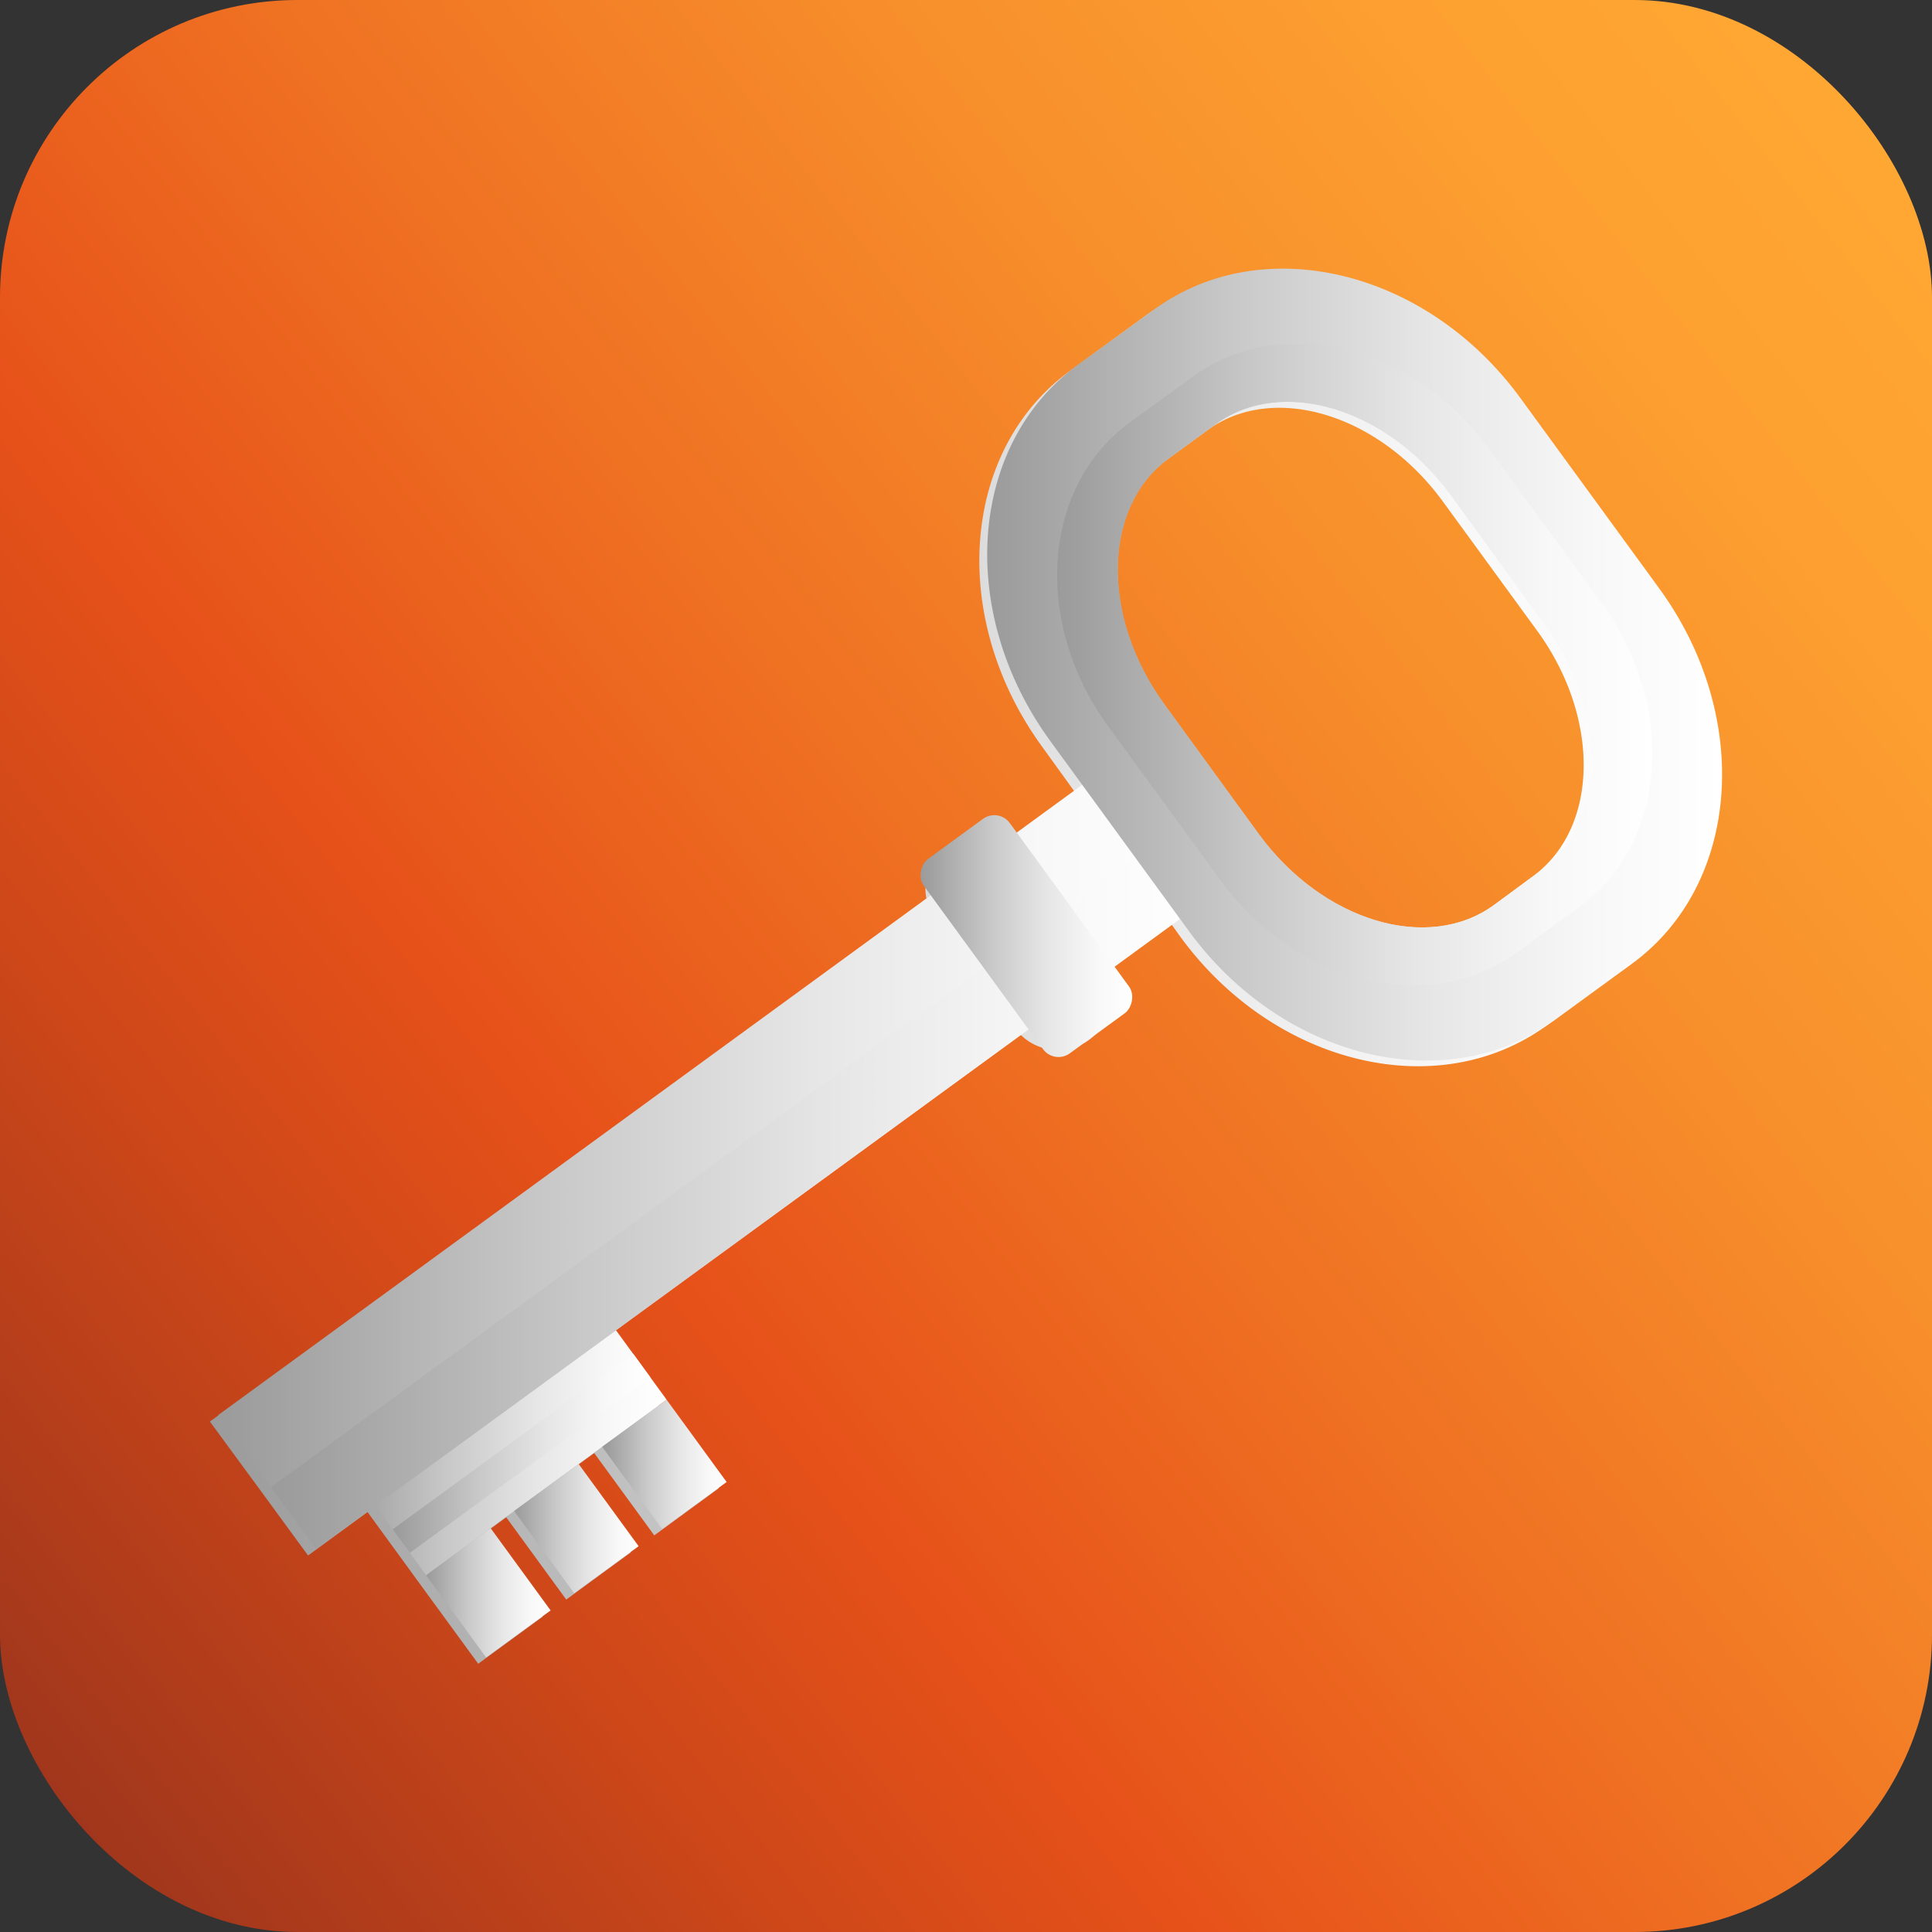
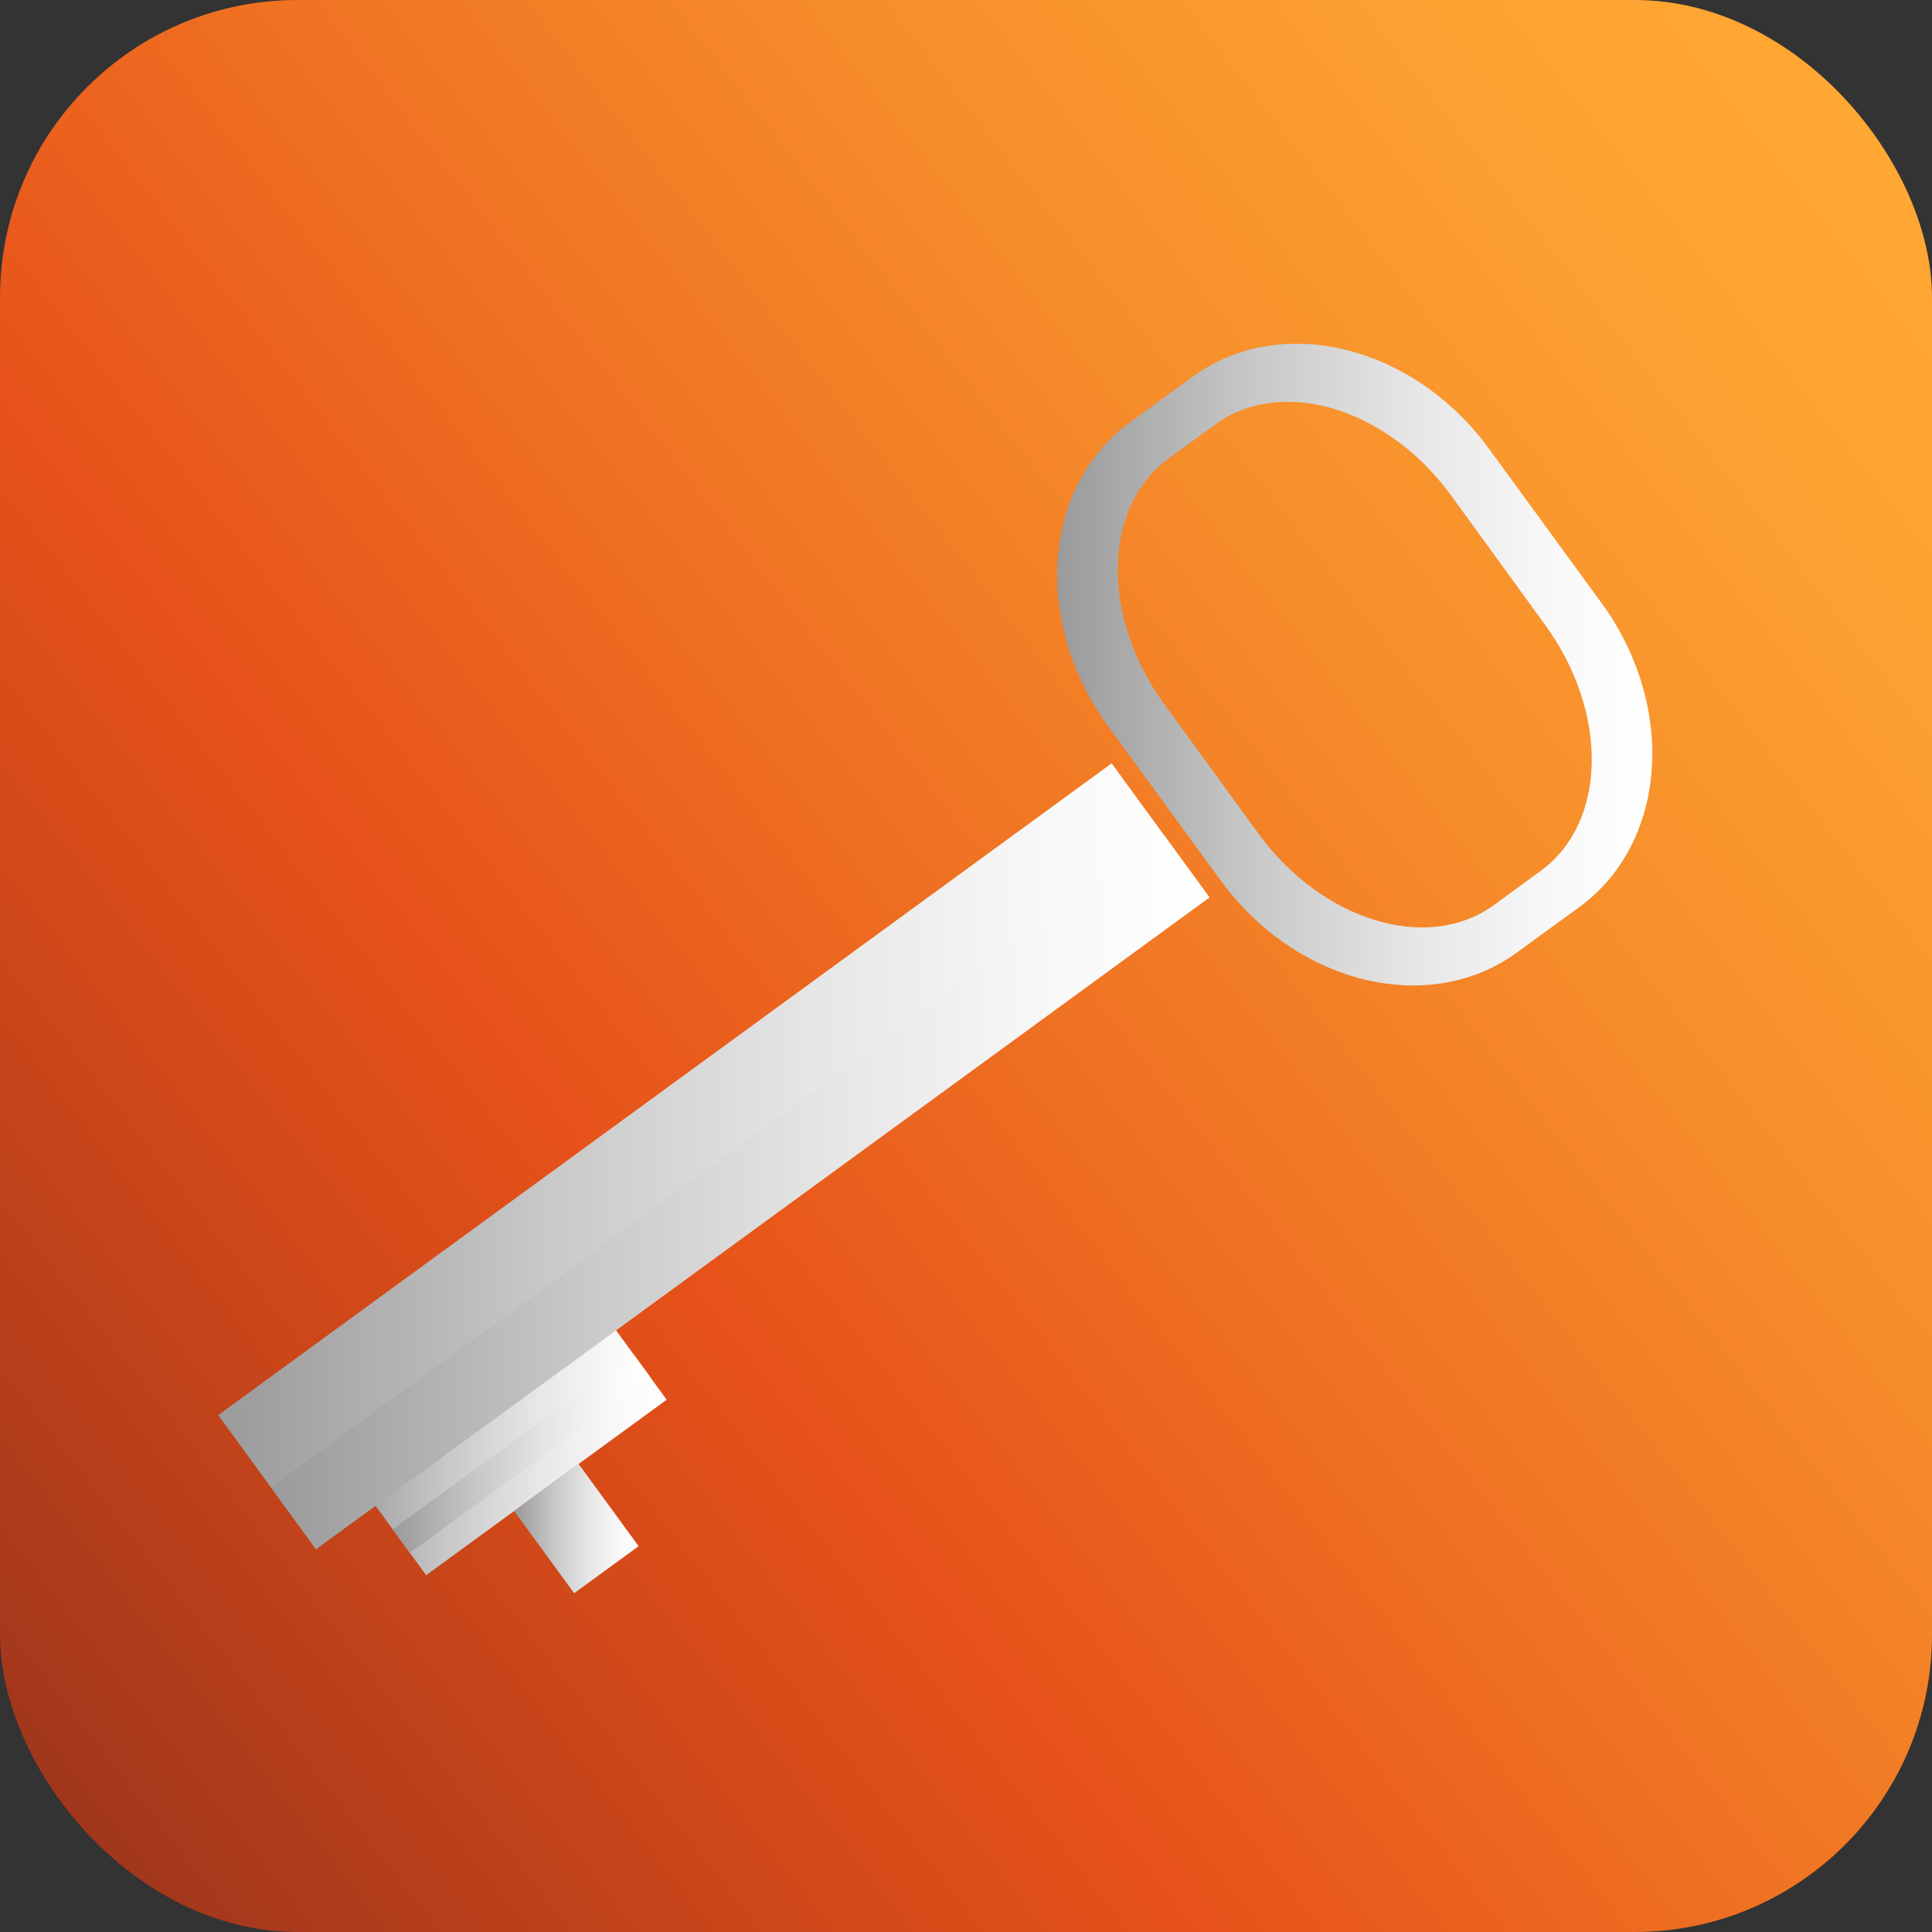
<svg xmlns="http://www.w3.org/2000/svg" xmlns:xlink="http://www.w3.org/1999/xlink" viewBox="0 0 218.81 218.81">
  <rect x="0" y="0" width="218.81" height="218.81" fill="#333333" stroke="none" />
  <defs>
    <style>.cls-1{fill:url(#Sfumatura_senza_nome);}.cls-2{fill:url(#Sfumatura_senza_nome_3);}.cls-3{fill:url(#Sfumatura_senza_nome_3-2);}.cls-4{fill:url(#Sfumatura_senza_nome_3-3);}.cls-5{fill:url(#Sfumatura_senza_nome_3-4);}.cls-6{fill:url(#Sfumatura_senza_nome_3-5);}.cls-7{fill:url(#Sfumatura_senza_nome_3-6);}.cls-8{fill:url(#Sfumatura_senza_nome_3-7);}.cls-9{fill:url(#Sfumatura_senza_nome_3-8);}.cls-10{fill:url(#Sfumatura_senza_nome_3-9);}.cls-11{fill:url(#Sfumatura_senza_nome_3-10);}.cls-12{fill:url(#Sfumatura_senza_nome_3-11);}</style>
    <linearGradient id="Sfumatura_senza_nome" x1="-0.9" y1="195.58" x2="219.71" y2="23.23" gradientUnits="userSpaceOnUse">
      <stop offset="0" stop-color="#a0361c" />
      <stop offset="0.21" stop-color="#cf4819" />
      <stop offset="0.33" stop-color="#e65119" />
      <stop offset="0.51" stop-color="#ef7022" />
      <stop offset="0.71" stop-color="#f78e2b" />
      <stop offset="0.88" stop-color="#fda031" />
      <stop offset="1" stop-color="#ffa733" />
    </linearGradient>
    <linearGradient id="Sfumatura_senza_nome_3" x1="23.77" y1="109.75" x2="194.1" y2="109.75" gradientUnits="userSpaceOnUse">
      <stop offset="0" stop-color="#9b9b9b" />
      <stop offset="0.03" stop-color="#9e9e9e" />
      <stop offset="0.33" stop-color="#c8c8c8" />
      <stop offset="0.6" stop-color="#e6e6e6" />
      <stop offset="0.83" stop-color="#f8f8f8" />
      <stop offset="1" stop-color="#fff" />
    </linearGradient>
    <linearGradient id="Sfumatura_senza_nome_3-2" x1="38.32" y1="161.66" x2="75.5" y2="161.66" gradientTransform="translate(-107.23 112.37) rotate(-53.89)" xlink:href="#Sfumatura_senza_nome_3" />
    <linearGradient id="Sfumatura_senza_nome_3-3" x1="24.71" y1="130.96" x2="136.97" y2="130.96" gradientTransform="translate(-72.6 119.09) rotate(-53.89)" xlink:href="#Sfumatura_senza_nome_3" />
    <linearGradient id="Sfumatura_senza_nome_3-4" x1="30.67" y1="135.05" x2="136.97" y2="135.05" gradientTransform="translate(-74.68 123.18) rotate(-53.89)" xlink:href="#Sfumatura_senza_nome_3" />
    <linearGradient id="Sfumatura_senza_nome_3-5" x1="111.85" y1="75.27" x2="195.04" y2="75.27" xlink:href="#Sfumatura_senza_nome_3" />
    <linearGradient id="Sfumatura_senza_nome_3-6" x1="119.75" y1="75.27" x2="187.14" y2="75.27" xlink:href="#Sfumatura_senza_nome_3" />
    <linearGradient id="Sfumatura_senza_nome_3-7" x1="44.47" y1="164.6" x2="73.66" y2="164.6" gradientTransform="translate(-108.73 115.32) rotate(-53.89)" xlink:href="#Sfumatura_senza_nome_3" />
    <linearGradient id="Sfumatura_senza_nome_3-8" x1="68.2" y1="165.85" x2="82.3" y2="165.85" gradientTransform="matrix(0.59, -0.81, 0.81, 0.59, -103.09, 128.9)" xlink:href="#Sfumatura_senza_nome_3" />
    <linearGradient id="Sfumatura_senza_nome_3-9" x1="58.23" y1="173.12" x2="72.33" y2="173.12" gradientTransform="translate(-113.06 123.84) rotate(-53.89)" xlink:href="#Sfumatura_senza_nome_3" />
    <linearGradient id="Sfumatura_senza_nome_3-10" x1="48.26" y1="180.4" x2="62.36" y2="180.4" gradientTransform="translate(-123.03 118.77) rotate(-53.89)" xlink:href="#Sfumatura_senza_nome_3" />
    <linearGradient id="Sfumatura_senza_nome_3-11" x1="104.2" y1="106.03" x2="128.28" y2="106.03" gradientTransform="translate(-37.92 137.45) rotate(-53.89)" xlink:href="#Sfumatura_senza_nome_3" />
  </defs>
  <g id="Livello_2" data-name="Livello 2">
    <g id="Livello_2-2" data-name="Livello 2">
      <rect class="cls-1" width="218.81" height="218.81" rx="33.68" />
-       <path class="cls-2" d="M187,67.31,171.26,45.78c-10.59-14.53-29.15-19-41.44-10.08l-8.71,6.36c-12.29,9-13.66,28-3.06,42.54l3.61,5-7.91,5.77a6,6,0,0,0-8.82,6.43L23.77,161l6,8.17,5.12,7,6.74-4.92,1.94,2.67,1.95,2.67,1.84,2.53,6.8,9.31,7.3-5.33-6.79-9.31,2.66-1.95,6.8,9.32,7.3-5.33-6.79-9.32,2.66-1.94,6.8,9.32,7.3-5.33-6.79-9.32-1.85-2.53L70.78,154l-2-2.67,46.81-34.14a6,6,0,0,0,9.56-7l7.53-5.5,1,1.4c10.6,14.53,29.16,19,41.45,10.08l8.71-6.36C196.2,100.89,197.57,81.84,187,67.31Zm-18.68,35.86c-7.49,5.46-19.42,1.86-26.64-8L130.94,80.44c-7.23-9.9-7-22.36.47-27.83l5.31-3.87c7.49-5.47,19.42-1.86,26.65,8l10.71,14.68c7.23,9.91,7,22.37-.48,27.83Z" />
      <rect class="cls-3" x="48.48" y="144.79" width="16.86" height="33.72" transform="translate(153.97 20.41) rotate(53.89)" />
      <rect class="cls-4" x="71.44" y="68.33" width="18.79" height="125.25" transform="translate(139 -11.53) rotate(53.89)" />
      <rect class="cls-5" x="79.48" y="72.42" width="8.67" height="125.25" transform="translate(143.53 -12.26) rotate(53.89)" />
-       <path class="cls-6" d="M187.91,66.63,172.2,45.09c-10.6-14.53-29.15-19-41.44-10.07L122,41.37c-12.29,9-13.66,28-3.06,42.54l15.71,21.54c10.6,14.53,29.15,19,41.44,10.07l8.71-6.35C197.13,100.2,198.51,81.16,187.91,66.63Zm-18.68,35.85c-7.49,5.47-19.42,1.87-26.65-8L131.87,79.76c-7.22-9.91-7-22.37.48-27.83l5.31-3.87c7.49-5.47,19.42-1.87,26.65,8L175,70.78c7.22,9.91,7,22.37-.48,27.83Z" />
      <path class="cls-7" d="M181.36,68.27,168.64,50.83C160.05,39.06,145,35.4,135.07,42.67L128,47.81c-10,7.26-11.07,22.69-2.48,34.46l12.72,17.44c8.59,11.77,23.62,15.43,33.57,8.16l7.06-5.14C188.83,95.47,189.94,80,181.36,68.27Zm-12.13,34.21c-7.49,5.47-19.42,1.87-26.65-8L131.87,79.76c-7.22-9.91-7-22.37.48-27.83l5.31-3.87c7.49-5.47,19.42-1.87,26.65,8L175,70.78c7.22,9.91,7,22.37-.48,27.83Z" />
      <rect class="cls-8" x="57.41" y="147.74" width="3.3" height="33.72" transform="translate(157.24 19.88) rotate(53.89)" />
-       <rect class="cls-9" x="69.48" y="161.33" width="11.53" height="9.04" transform="translate(164.89 7.32) rotate(53.89)" />
      <rect class="cls-10" x="59.51" y="168.6" width="11.53" height="9.04" transform="translate(166.67 18.36) rotate(53.89)" />
-       <rect class="cls-11" x="49.54" y="175.88" width="11.53" height="9.04" transform="translate(168.46 29.4) rotate(53.89)" />
-       <rect class="cls-12" x="102.61" y="100" width="27.25" height="12.05" rx="2.17" transform="translate(133.4 -50.37) rotate(53.89)" />
    </g>
  </g>
</svg>